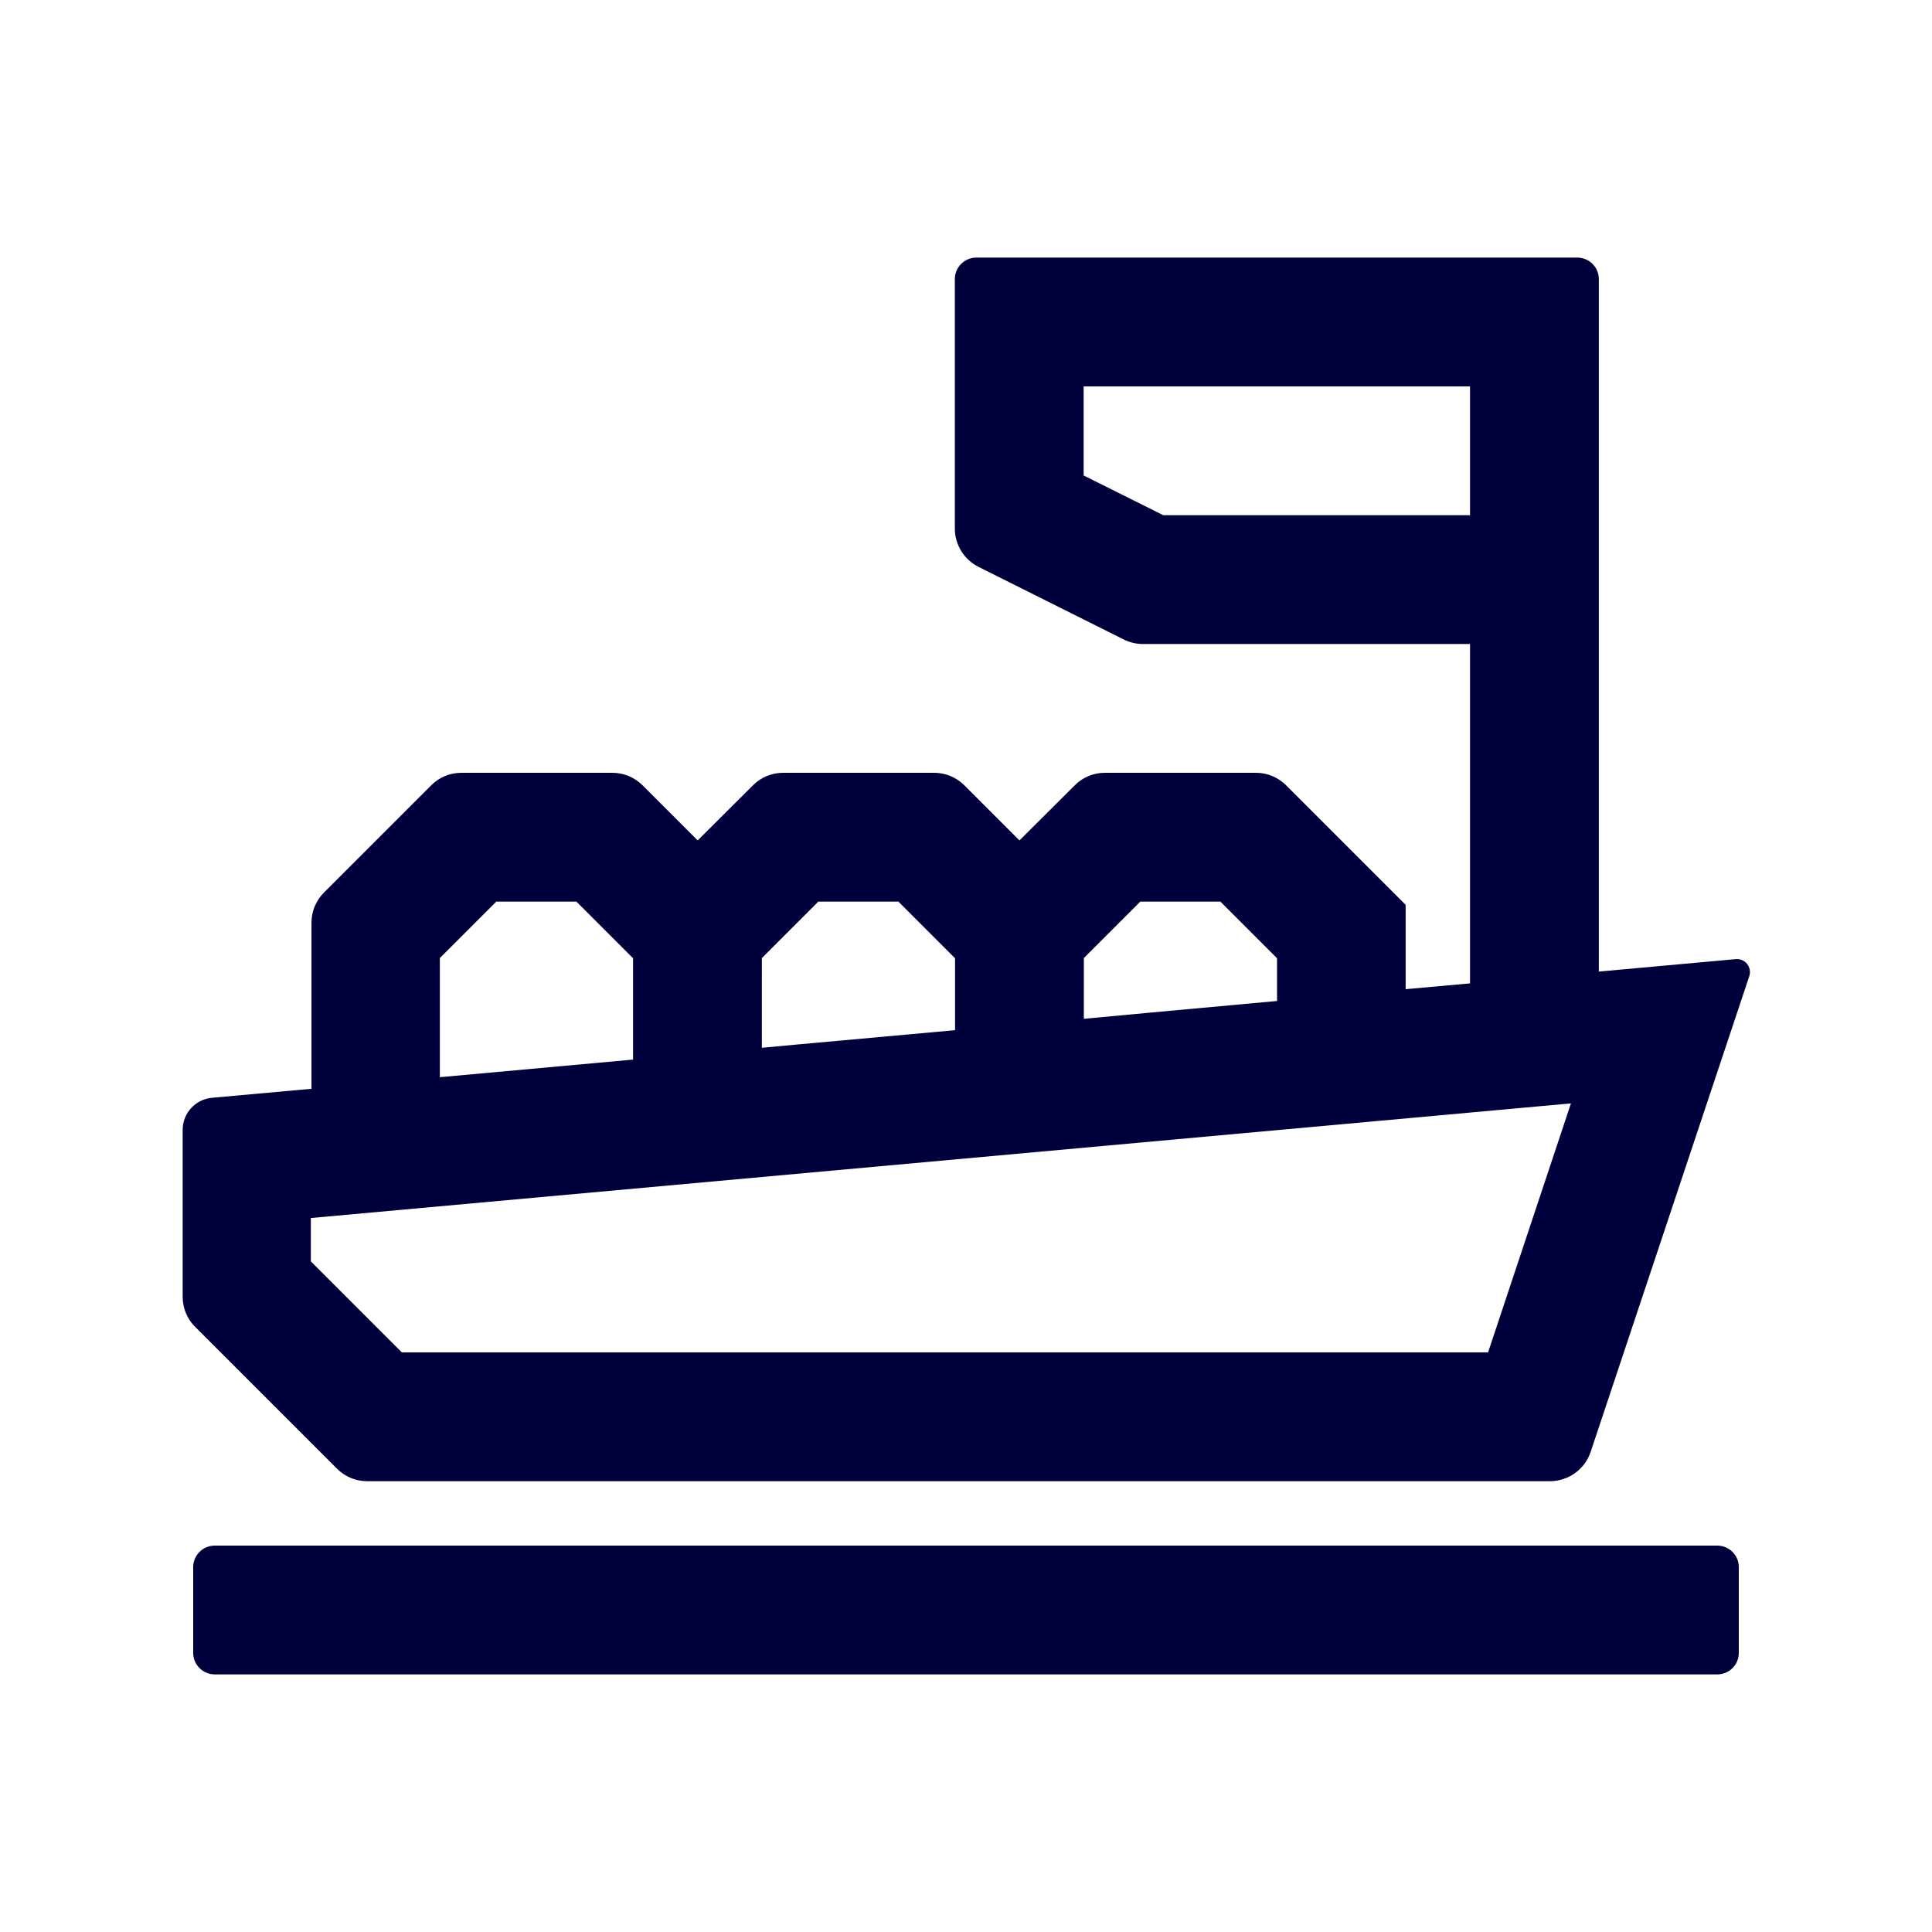
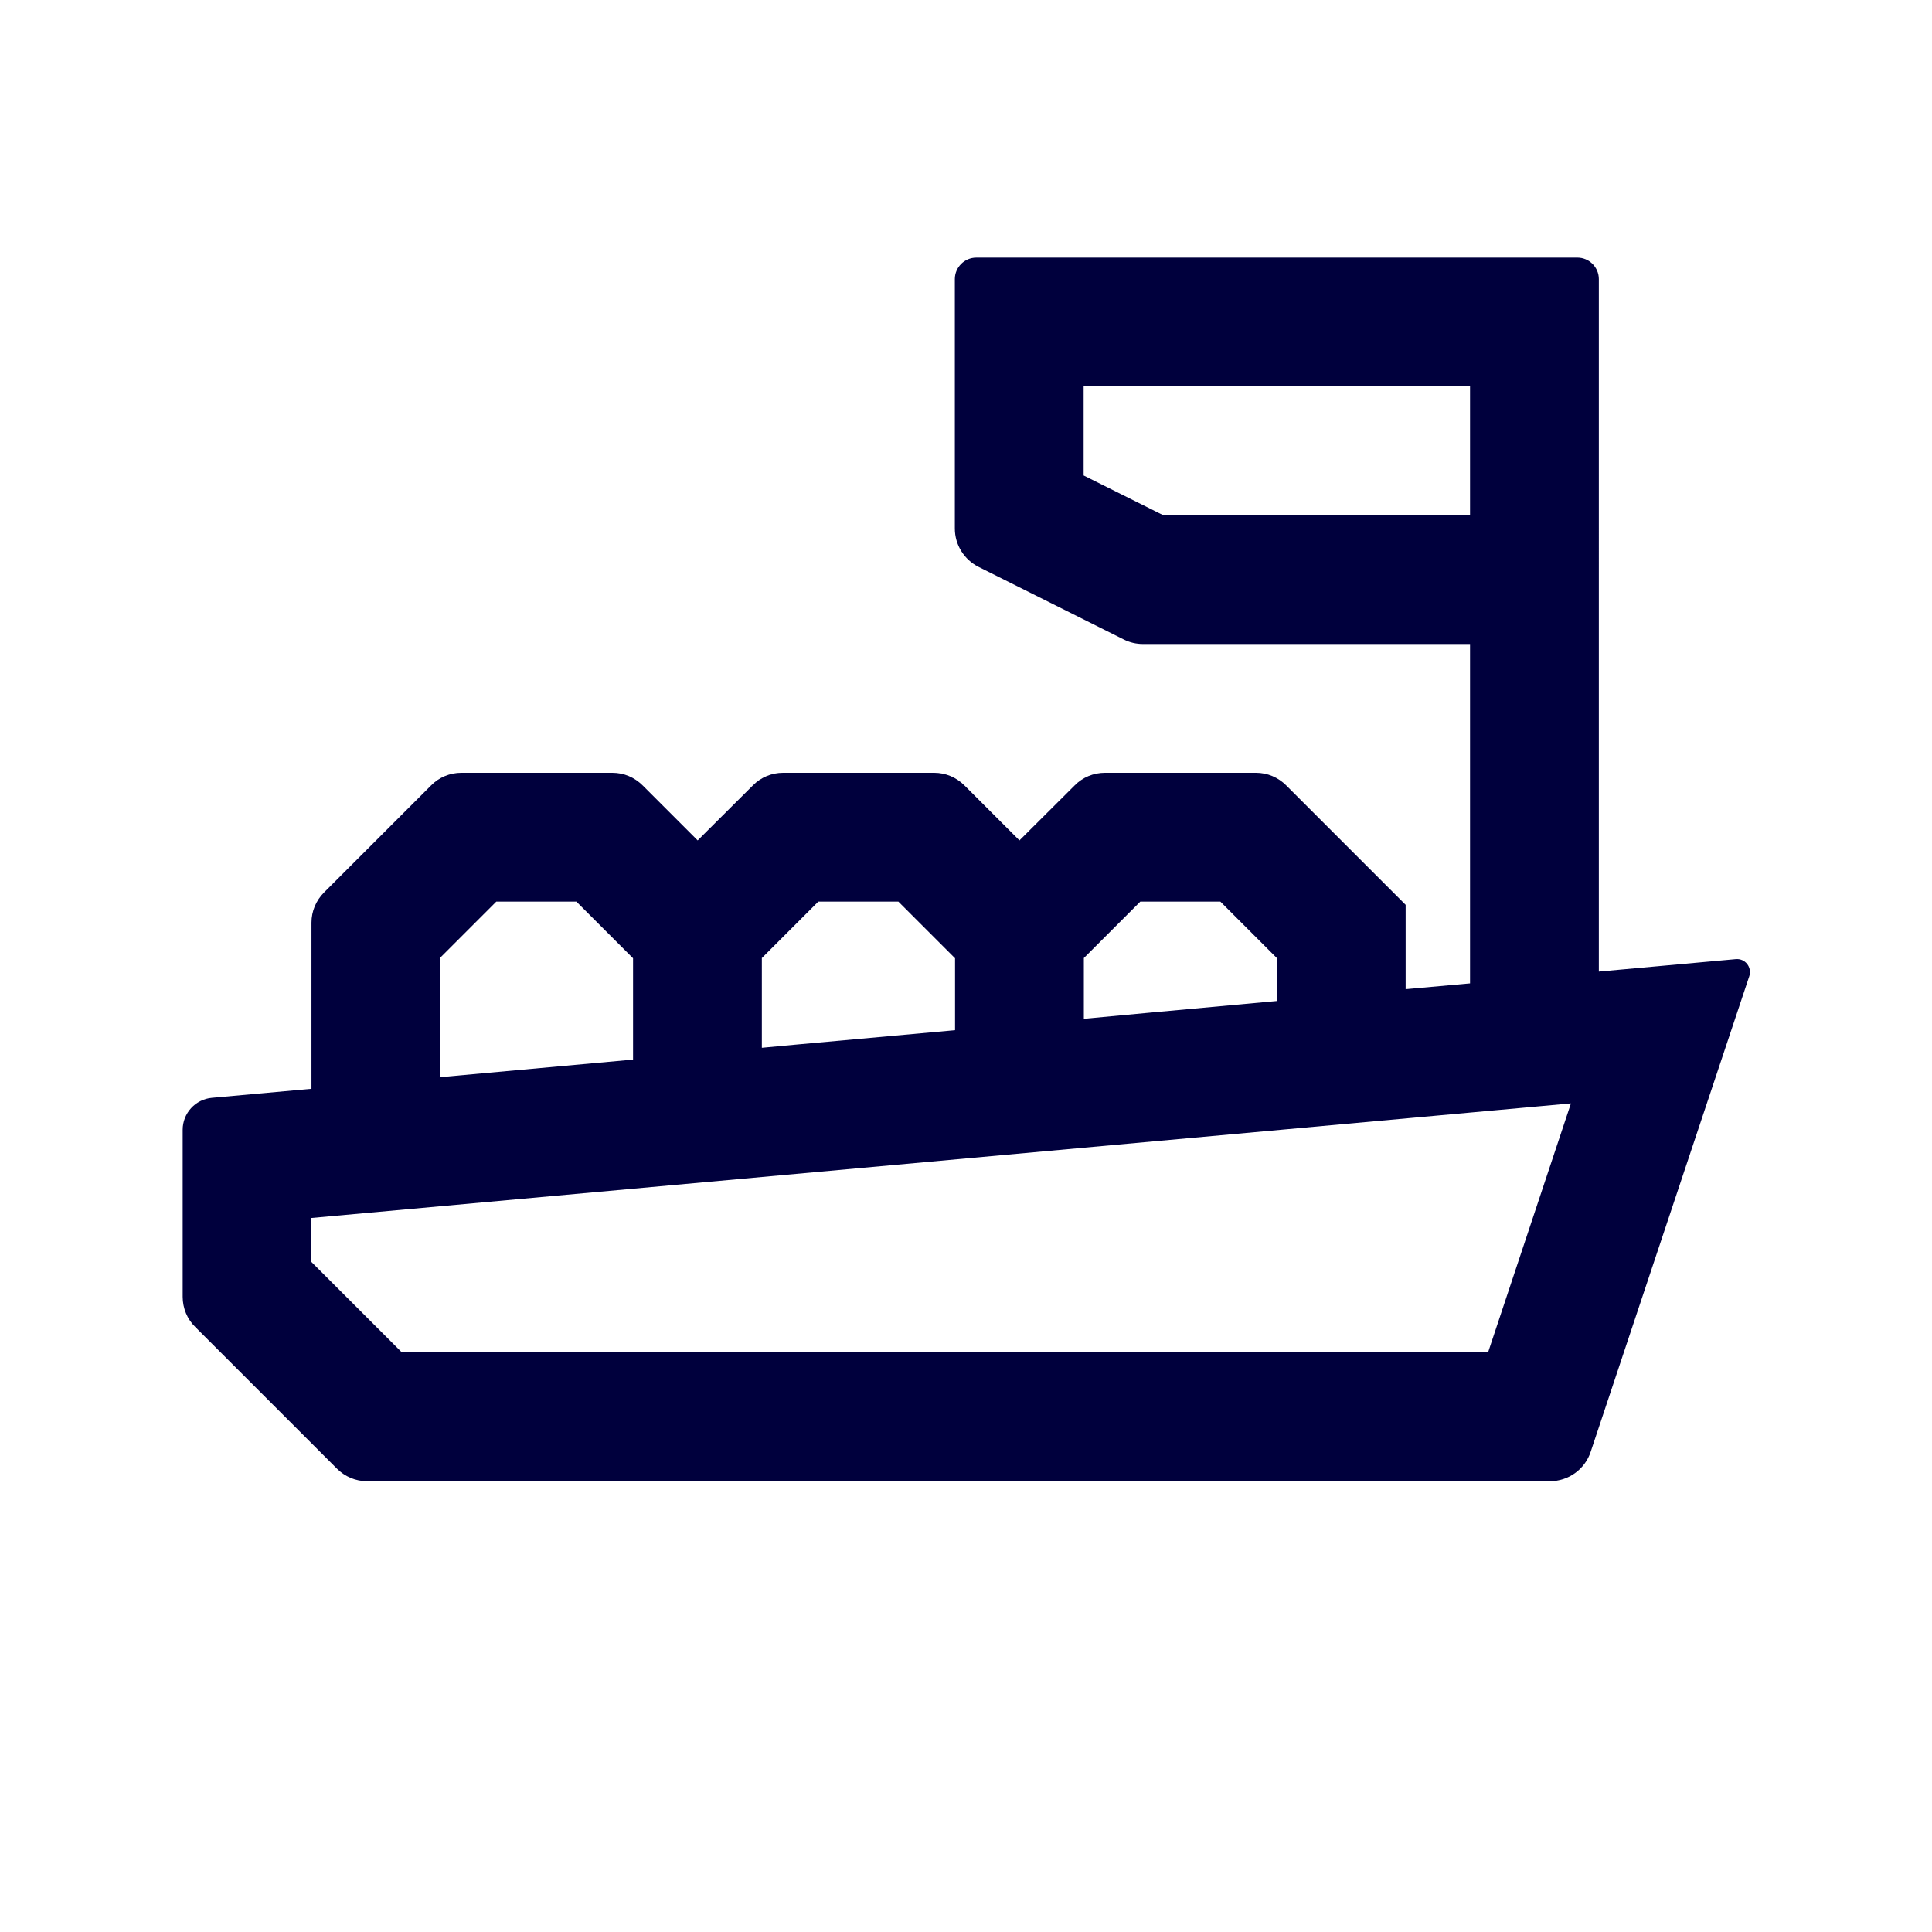
<svg xmlns="http://www.w3.org/2000/svg" version="1.1" x="0px" y="0px" viewBox="0 0 900 900" style="enable-background:new 0 0 900 900;" xml:space="preserve">
  <style type="text/css">
	.st0{display:none;}
	.st1{display:inline;fill:none;stroke:#000000;stroke-width:30;stroke-linecap:round;stroke-linejoin:round;stroke-miterlimit:10;}
	.st2{display:inline;}
</style>
  <g id="Grid">
</g>
  <g id="Layer_1">
    <g>
      <g>
        <path fill="#00003D" d="M808.6,446.8l-63.8,5.8V130c0-5.5-4.5-10-10-10h-280c-5.5,0-10,4.5-10,10v116.2c0,7.6,4.3,14.5,11.1,17.9l67.6,33.8     c2.8,1.4,5.8,2.1,8.9,2.1h152.4v158.1l-30,2.7v-39.3l-55.6-55.6c-3.8-3.8-8.8-5.9-14.1-5.9h-70.4c-5.3,0-10.4,2.1-14.1,5.9     l-25.7,25.6l-25.6-25.6c-3.8-3.8-8.8-5.9-14.1-5.9h-70.4c-5.3,0-10.4,2.1-14.1,5.9l-25.7,25.6l-25.6-25.6     c-3.8-3.8-8.8-5.9-14.1-5.9h-70.4c-5.3,0-10.4,2.1-14.1,5.9l-49.8,49.8c-3.8,3.8-5.9,8.8-5.9,14.1v77.4l-46.4,4.2     c-7.7,0.7-13.6,7.2-13.6,14.9v77.8c0,5.3,2.1,10.4,5.9,14.1l65.9,65.9c3.8,3.8,8.8,5.9,14.1,5.9H722c8.6,0,16.3-5.5,19-13.7     l73.9-221.6C816.2,450.6,813,446.4,808.6,446.8z M541.9,240l-37.1-18.5V180h180v60H541.9z M504.8,446.4l26.4-26.4h37.3l26.4,26.4     v19.9l-60,5.5l-15,1.4l-15,1.4V446.4z M354.8,446.4l26.4-26.4h37.3l26.4,26.4v33.5l-75,6.8l-15,1.4V446.4z M204.8,446.4     l26.4-26.4h37.3l26.4,26.4v47.2l-90,8.2V446.4z M693.2,630h-506l-42.4-42.4v-20.2l587-53.4L693.2,630z" />
      </g>
      <g>
-         <path fill="#00003D" d="M800,780H100c-5.5,0-10-4.5-10-10v-40c0-5.5,4.5-10,10-10h700c5.5,0,10,4.5,10,10v40C810,775.5,805.5,780,800,780z" />
-       </g>
+         </g>
    </g>
  </g>
</svg>